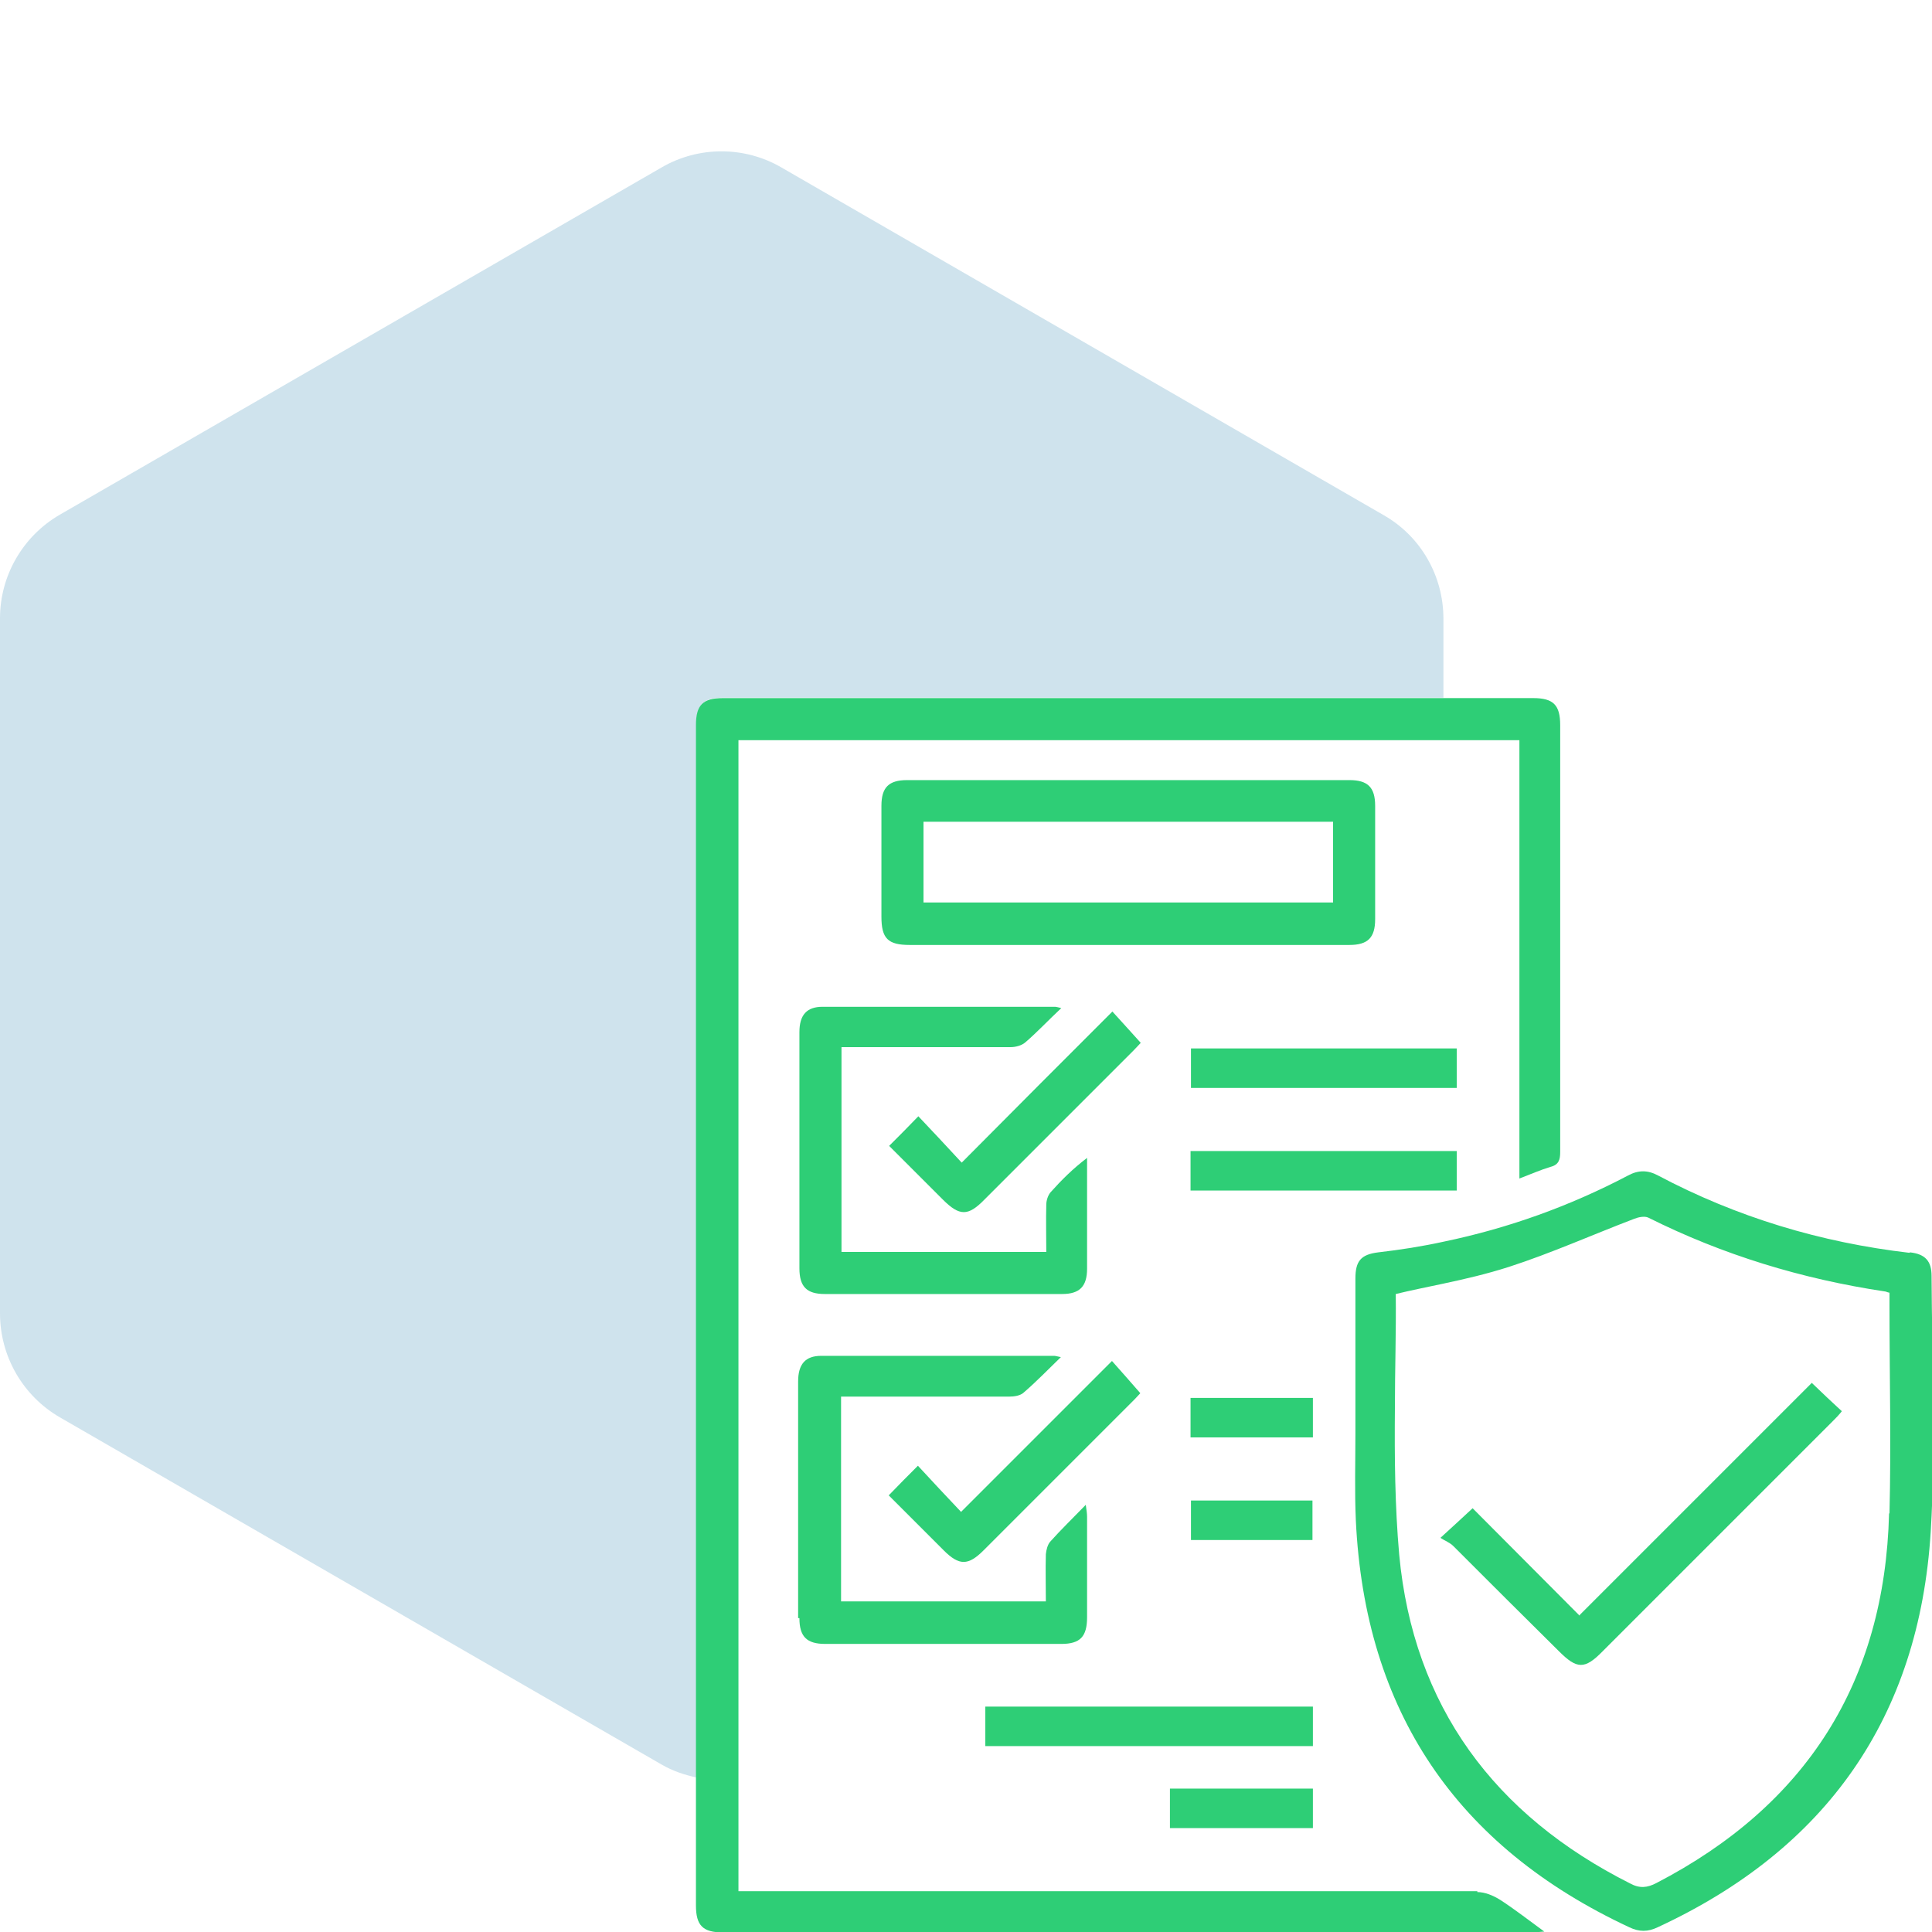
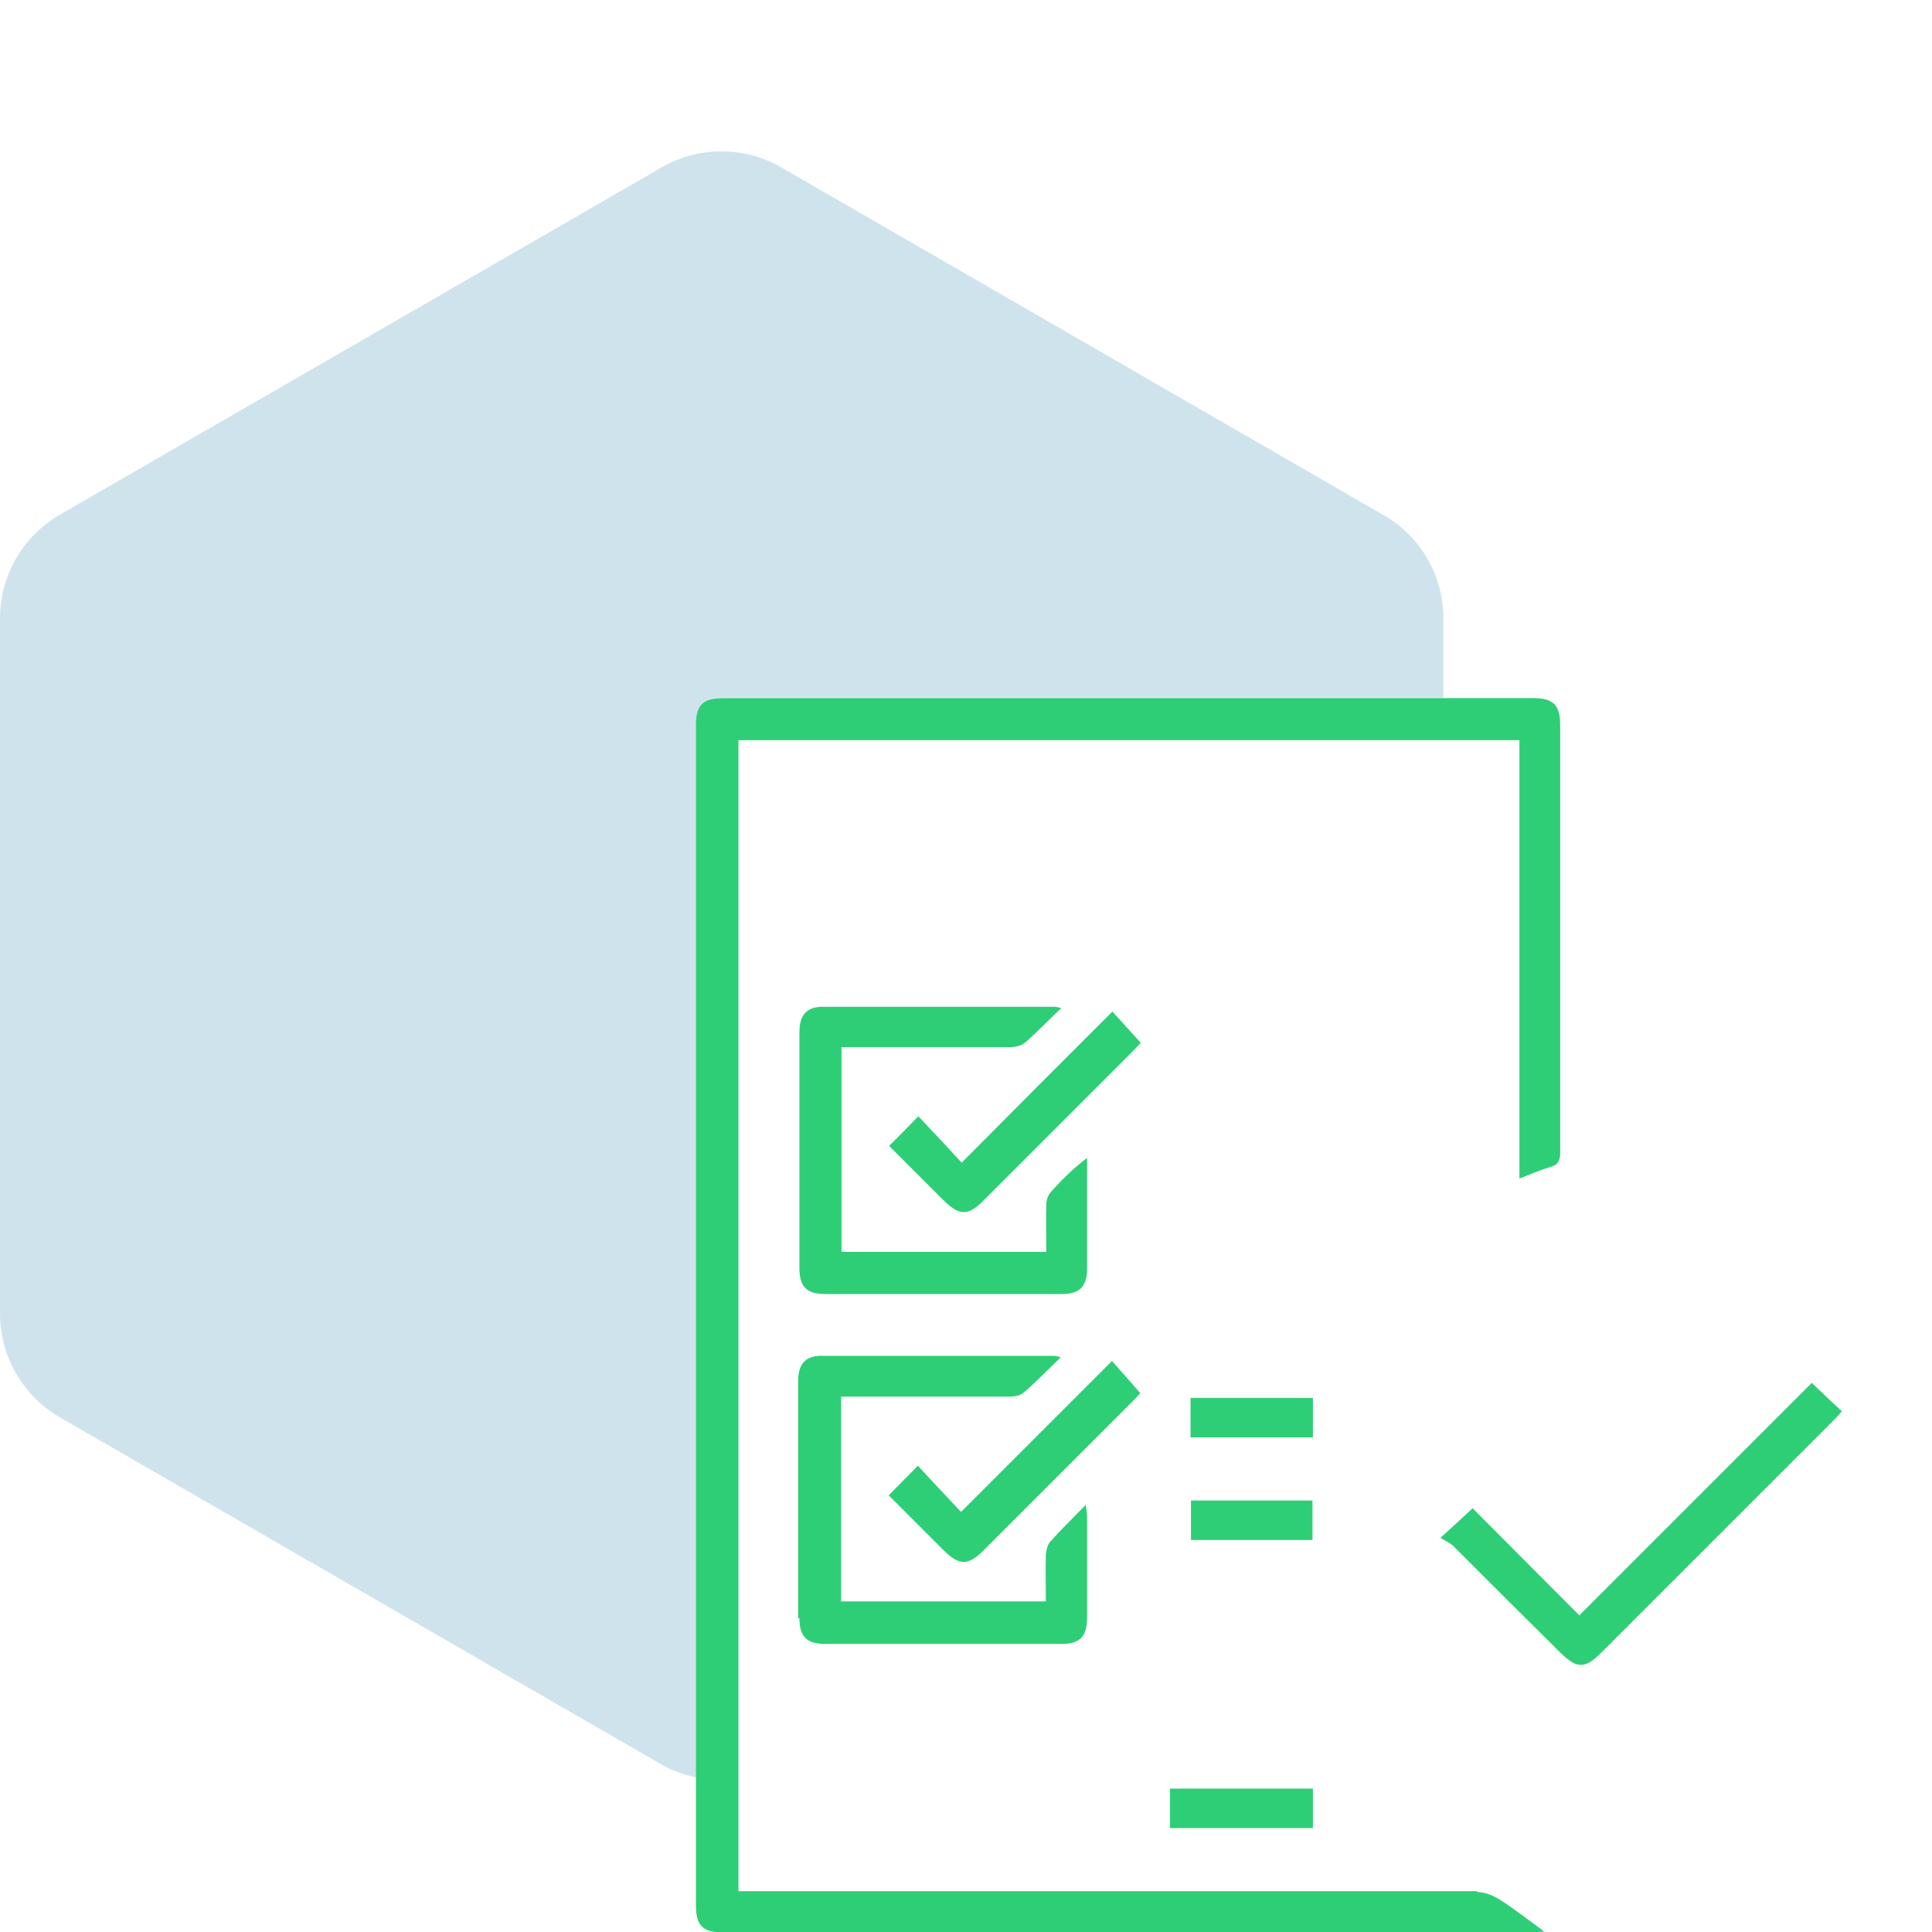
<svg xmlns="http://www.w3.org/2000/svg" id="Layer_1" data-name="Layer 1" viewBox="0 0 45 45">
  <defs>
    <style>
      .cls-1 {
        fill: #2ece76;
      }

      .cls-1, .cls-2 {
        stroke-width: 0px;
      }

      .cls-2 {
        fill: #0f75a8;
        opacity: .2;
      }
    </style>
  </defs>
  <path class="cls-2" d="m16.85,16.25c5.59,0,11.18,0,16.77,0v-1.84c0-1-.53-1.92-1.39-2.41L18.2,3.9c-.86-.5-1.93-.5-2.79,0L1.39,11.99C.53,12.49,0,13.41,0,14.4v16.19C0,31.59.53,32.51,1.39,33.01l14.02,8.09c.26.15.53.24.81.3,0-8.17,0-16.35,0-24.52,0-.47.16-.63.63-.63Z" />
  <path class="cls-1" d="m34.41,44.05c-5.62,0-11.24,0-16.86,0h-.35v-26.81h18.19v10.21c.26-.1.49-.2.72-.27.2-.05.23-.17.23-.35,0-3.31,0-6.63,0-9.94,0-.47-.16-.63-.63-.63-.7,0-1.4,0-2.1,0-5.59,0-11.18,0-16.77,0-.47,0-.63.16-.63.63,0,8.17,0,16.35,0,24.52,0,.99,0,1.98,0,2.97,0,.47.16.63.63.63,6.28,0,12.55,0,18.83,0,.08,0,.17-.01.3-.02-.37-.27-.69-.52-1.03-.74-.16-.1-.35-.18-.53-.18Z" />
-   <path class="cls-1" d="m44.47,29.18c-2.06-.24-4.02-.83-5.85-1.8-.24-.13-.46-.13-.7,0-1.37.72-2.8,1.23-4.29,1.54-.5.11-1.01.19-1.53.25-.4.05-.53.2-.53.61,0,1.01,0,2.02,0,3.02,0,.2,0,.39,0,.59,0,.67-.02,1.35.01,2.02.21,4.44,2.34,7.6,6.37,9.48.23.11.43.11.66,0,3.93-1.82,6.09-4.89,6.36-9.21.12-1.98.03-3.97.02-5.96,0-.35-.15-.51-.5-.55Zm-.47,6.07c-.1,3.93-1.93,6.8-5.42,8.61-.21.11-.39.13-.61.01-3.16-1.59-5.05-4.13-5.38-7.66-.1-1.13-.11-2.27-.1-3.41,0-.89.03-1.77.02-2.66,0,0,0-.02,0,0,.37-.09.73-.16,1.1-.24.52-.11,1.03-.23,1.53-.39.99-.32,1.95-.75,2.92-1.12.1-.04.24-.07.33-.03,1.74.87,3.58,1.43,5.51,1.72.03,0,.05.02.11.03v.29c0,1.62.04,3.23,0,4.85Z" />
-   <path class="cls-1" d="m31.43,18.17c-3.43,0-6.87,0-10.3,0-.43,0-.6.17-.6.6,0,.86,0,1.72,0,2.58,0,.51.15.66.66.66,1.7,0,3.39,0,5.09,0,1.72,0,3.43,0,5.15,0,.43,0,.6-.17.6-.6,0-.88,0-1.76,0-2.64,0-.43-.17-.6-.6-.6Zm-.38,2.85h-9.54v-1.88h9.54v1.88Z" />
  <path class="cls-1" d="m18.62,24.03c0,1.84,0,3.67,0,5.51,0,.43.17.6.59.6,1.84,0,3.69,0,5.53,0,.41,0,.58-.18.58-.59,0-.71,0-1.42,0-2.12v-.46c-.33.25-.6.52-.85.8-.06.07-.1.19-.1.29-.01.37,0,.73,0,1.1h-4.77v-4.77h.35c1.2,0,2.39,0,3.59,0,.12,0,.26-.04.34-.11.28-.24.53-.51.84-.8-.09-.02-.12-.03-.14-.03-1.81,0-3.61,0-5.42,0-.37,0-.54.19-.54.59Z" />
  <path class="cls-1" d="m18.62,37.69c0,.43.17.6.6.6,1.29,0,2.57,0,3.86,0,.55,0,1.1,0,1.64,0,.44,0,.6-.17.6-.62,0-.22,0-.45,0-.68,0-.55,0-1.11,0-1.66,0-.07-.01-.14-.03-.28-.31.32-.58.58-.83.86-.06.07-.09.19-.1.29-.01.37,0,.73,0,1.1h-4.77v-4.77c1.32,0,2.62,0,3.91,0,.12,0,.27-.02.35-.1.29-.25.55-.52.86-.82-.1-.02-.13-.03-.16-.03-1.81,0-3.61,0-5.42,0-.37,0-.54.19-.54.6,0,1.84,0,3.67,0,5.51Z" />
-   <path class="cls-1" d="m30.58,39.75h-7.63v.92h7.63v-.92Z" />
  <path class="cls-1" d="m25.91,23.56c-1.17,1.17-2.32,2.32-3.51,3.52-.34-.37-.68-.73-1.01-1.08-.23.24-.44.45-.68.69.41.41.83.83,1.25,1.25.39.39.59.39.97,0,1.16-1.16,2.31-2.31,3.47-3.47.07-.07.13-.14.17-.18-.22-.24-.42-.47-.67-.74Z" />
  <path class="cls-1" d="m22.39,35.22c-.34-.36-.68-.72-1.01-1.08-.23.23-.44.44-.68.69.42.42.85.85,1.28,1.28.36.36.57.36.93,0,1.17-1.17,2.34-2.34,3.51-3.51.06-.06.12-.13.14-.15-.21-.24-.41-.47-.66-.75-1.17,1.17-2.32,2.32-3.51,3.51Z" />
-   <path class="cls-1" d="m27.74,25.34h6.19v-.92h-6.19v.92Z" />
-   <path class="cls-1" d="m33.93,27.73v-.92h-6.2v.92h6.2Z" />
-   <path class="cls-1" d="m30.58,41.66h-3.33v.92h3.33v-.92Z" />
+   <path class="cls-1" d="m30.58,41.66h-3.33v.92h3.33Z" />
  <path class="cls-1" d="m30.58,32.56h-2.85v.92h2.85v-.92Z" />
  <path class="cls-1" d="m28.86,34.95h-1.12v.92h2.83v-.92h-1.71Z" />
  <path class="cls-1" d="m36.79,37.63c-.85-.85-1.68-1.69-2.49-2.5-.23.21-.45.42-.75.69.11.07.22.11.3.19.82.82,1.64,1.64,2.46,2.45.42.42.6.43,1.02,0,1.79-1.79,3.57-3.57,5.36-5.36.07-.07.14-.14.21-.23-.23-.21-.44-.41-.7-.66-1.78,1.78-3.57,3.57-5.4,5.4Z" />
</svg>